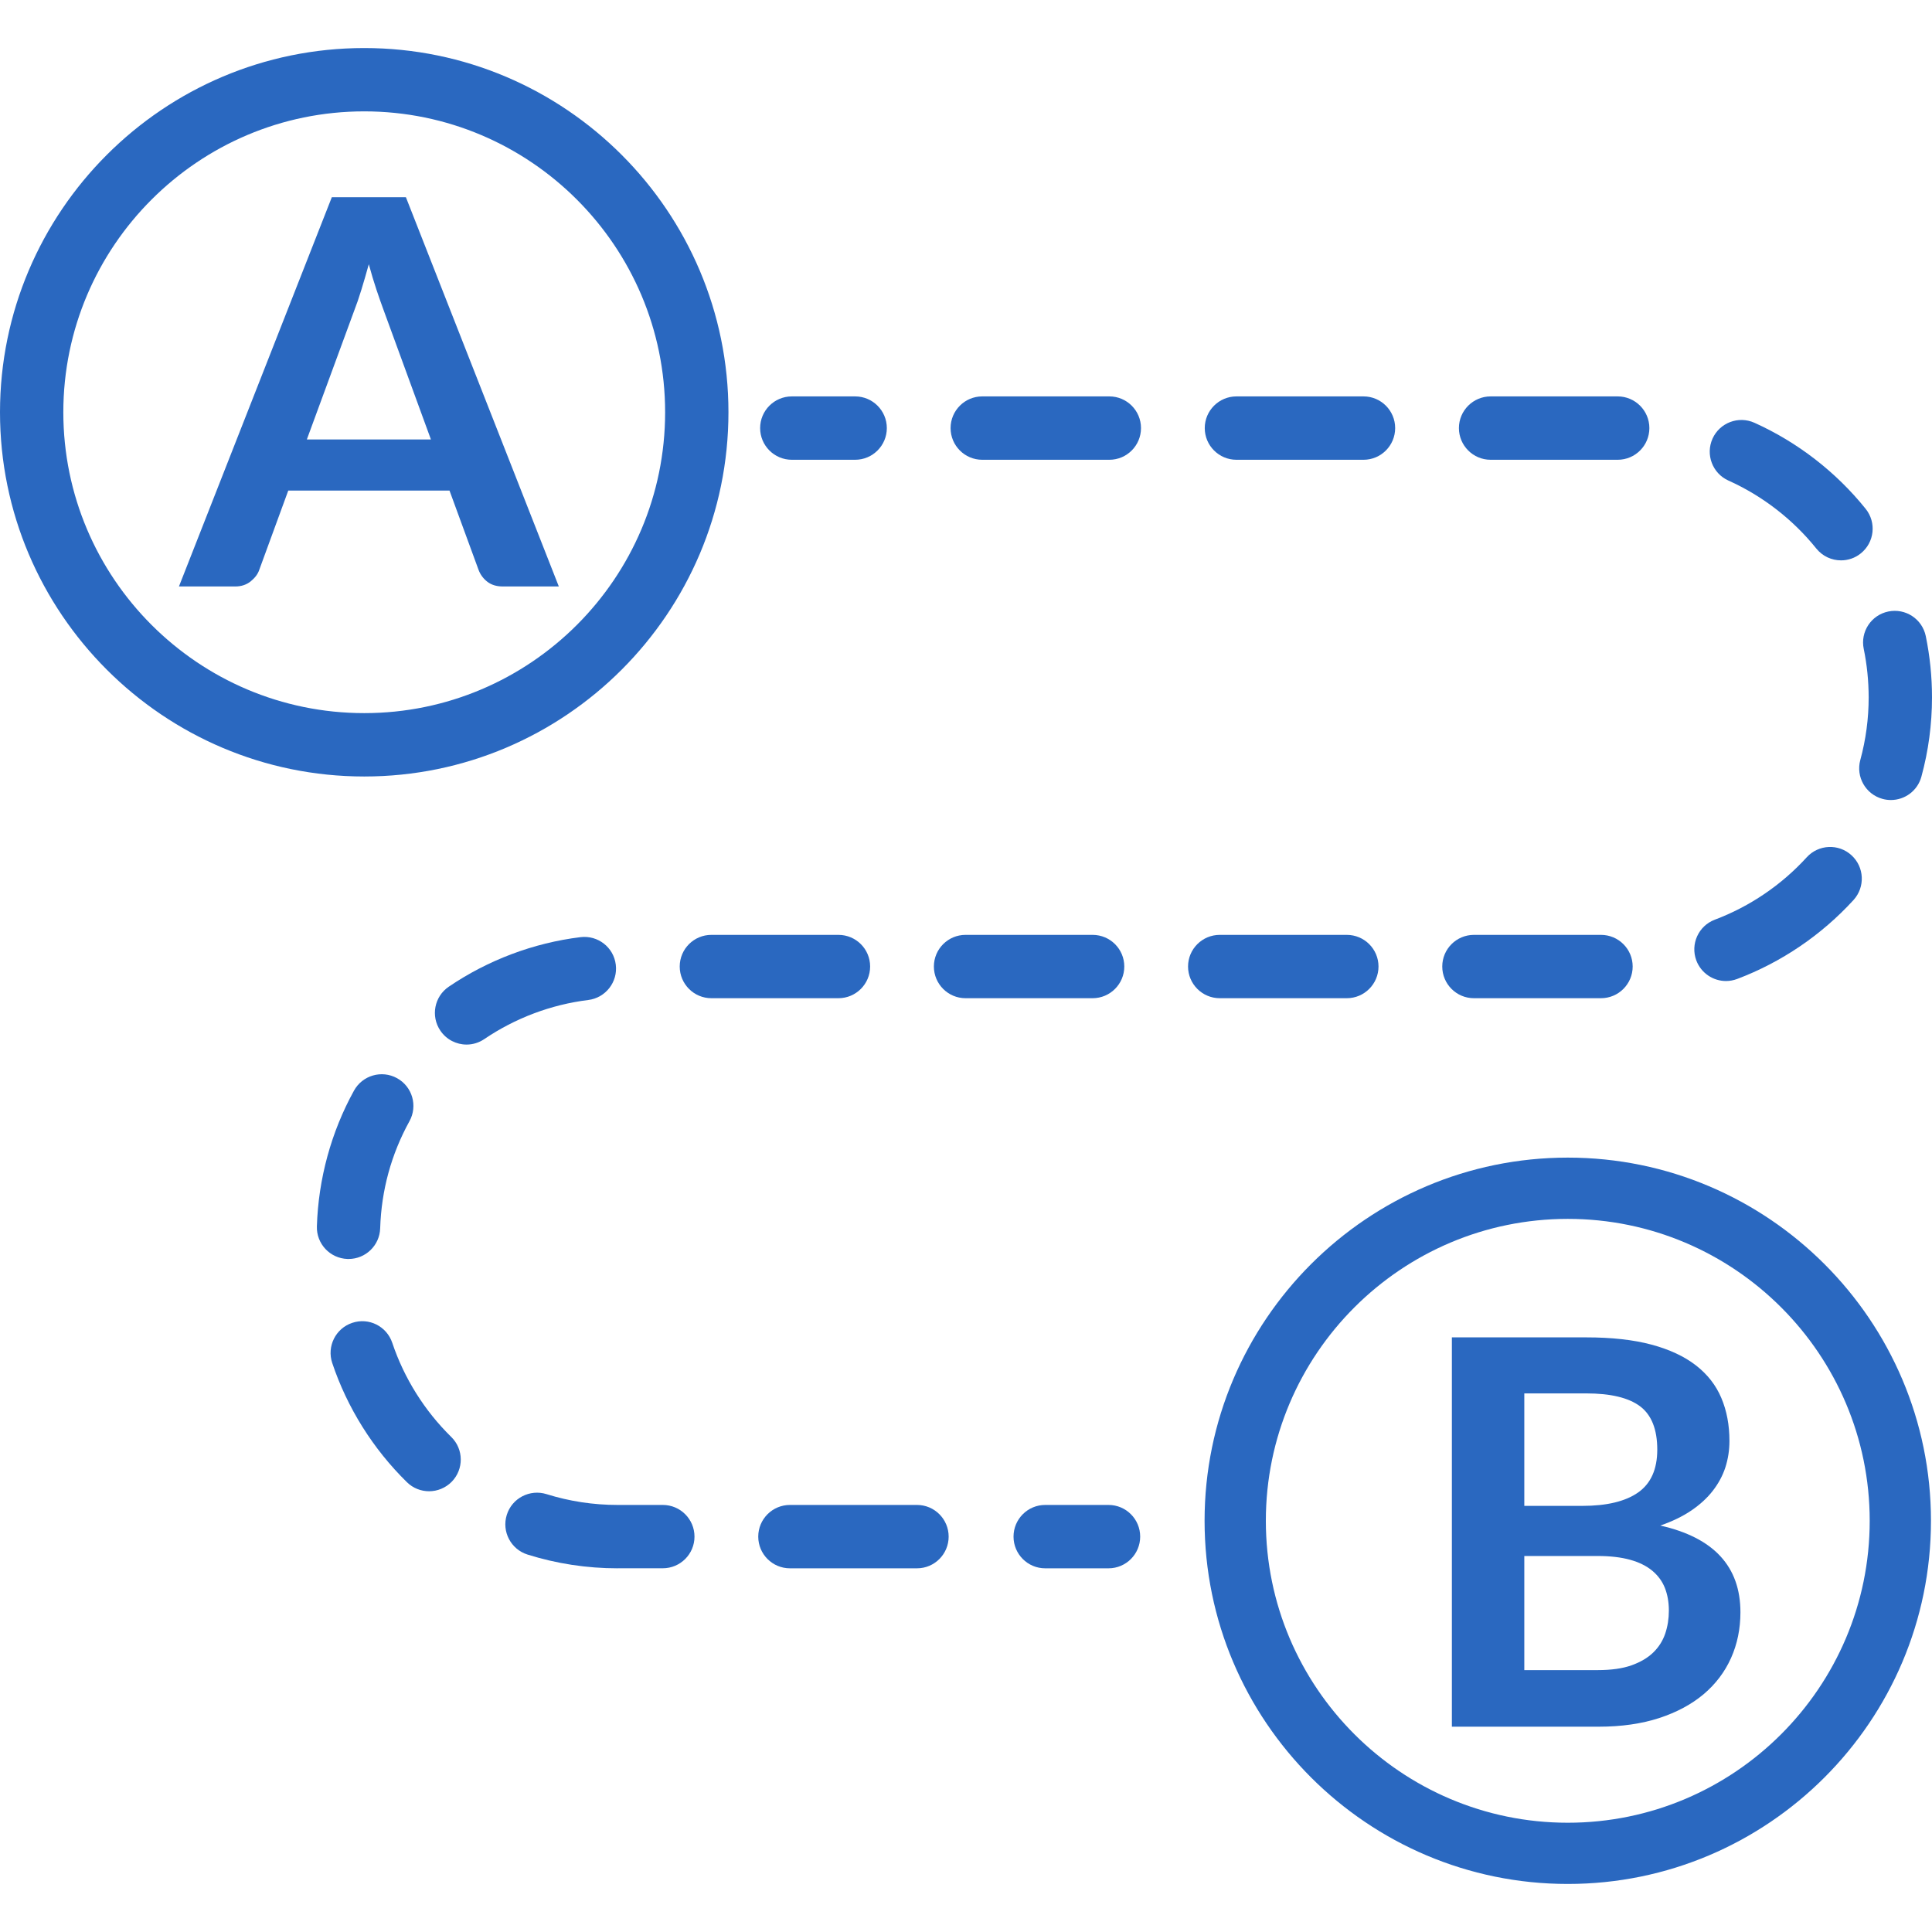
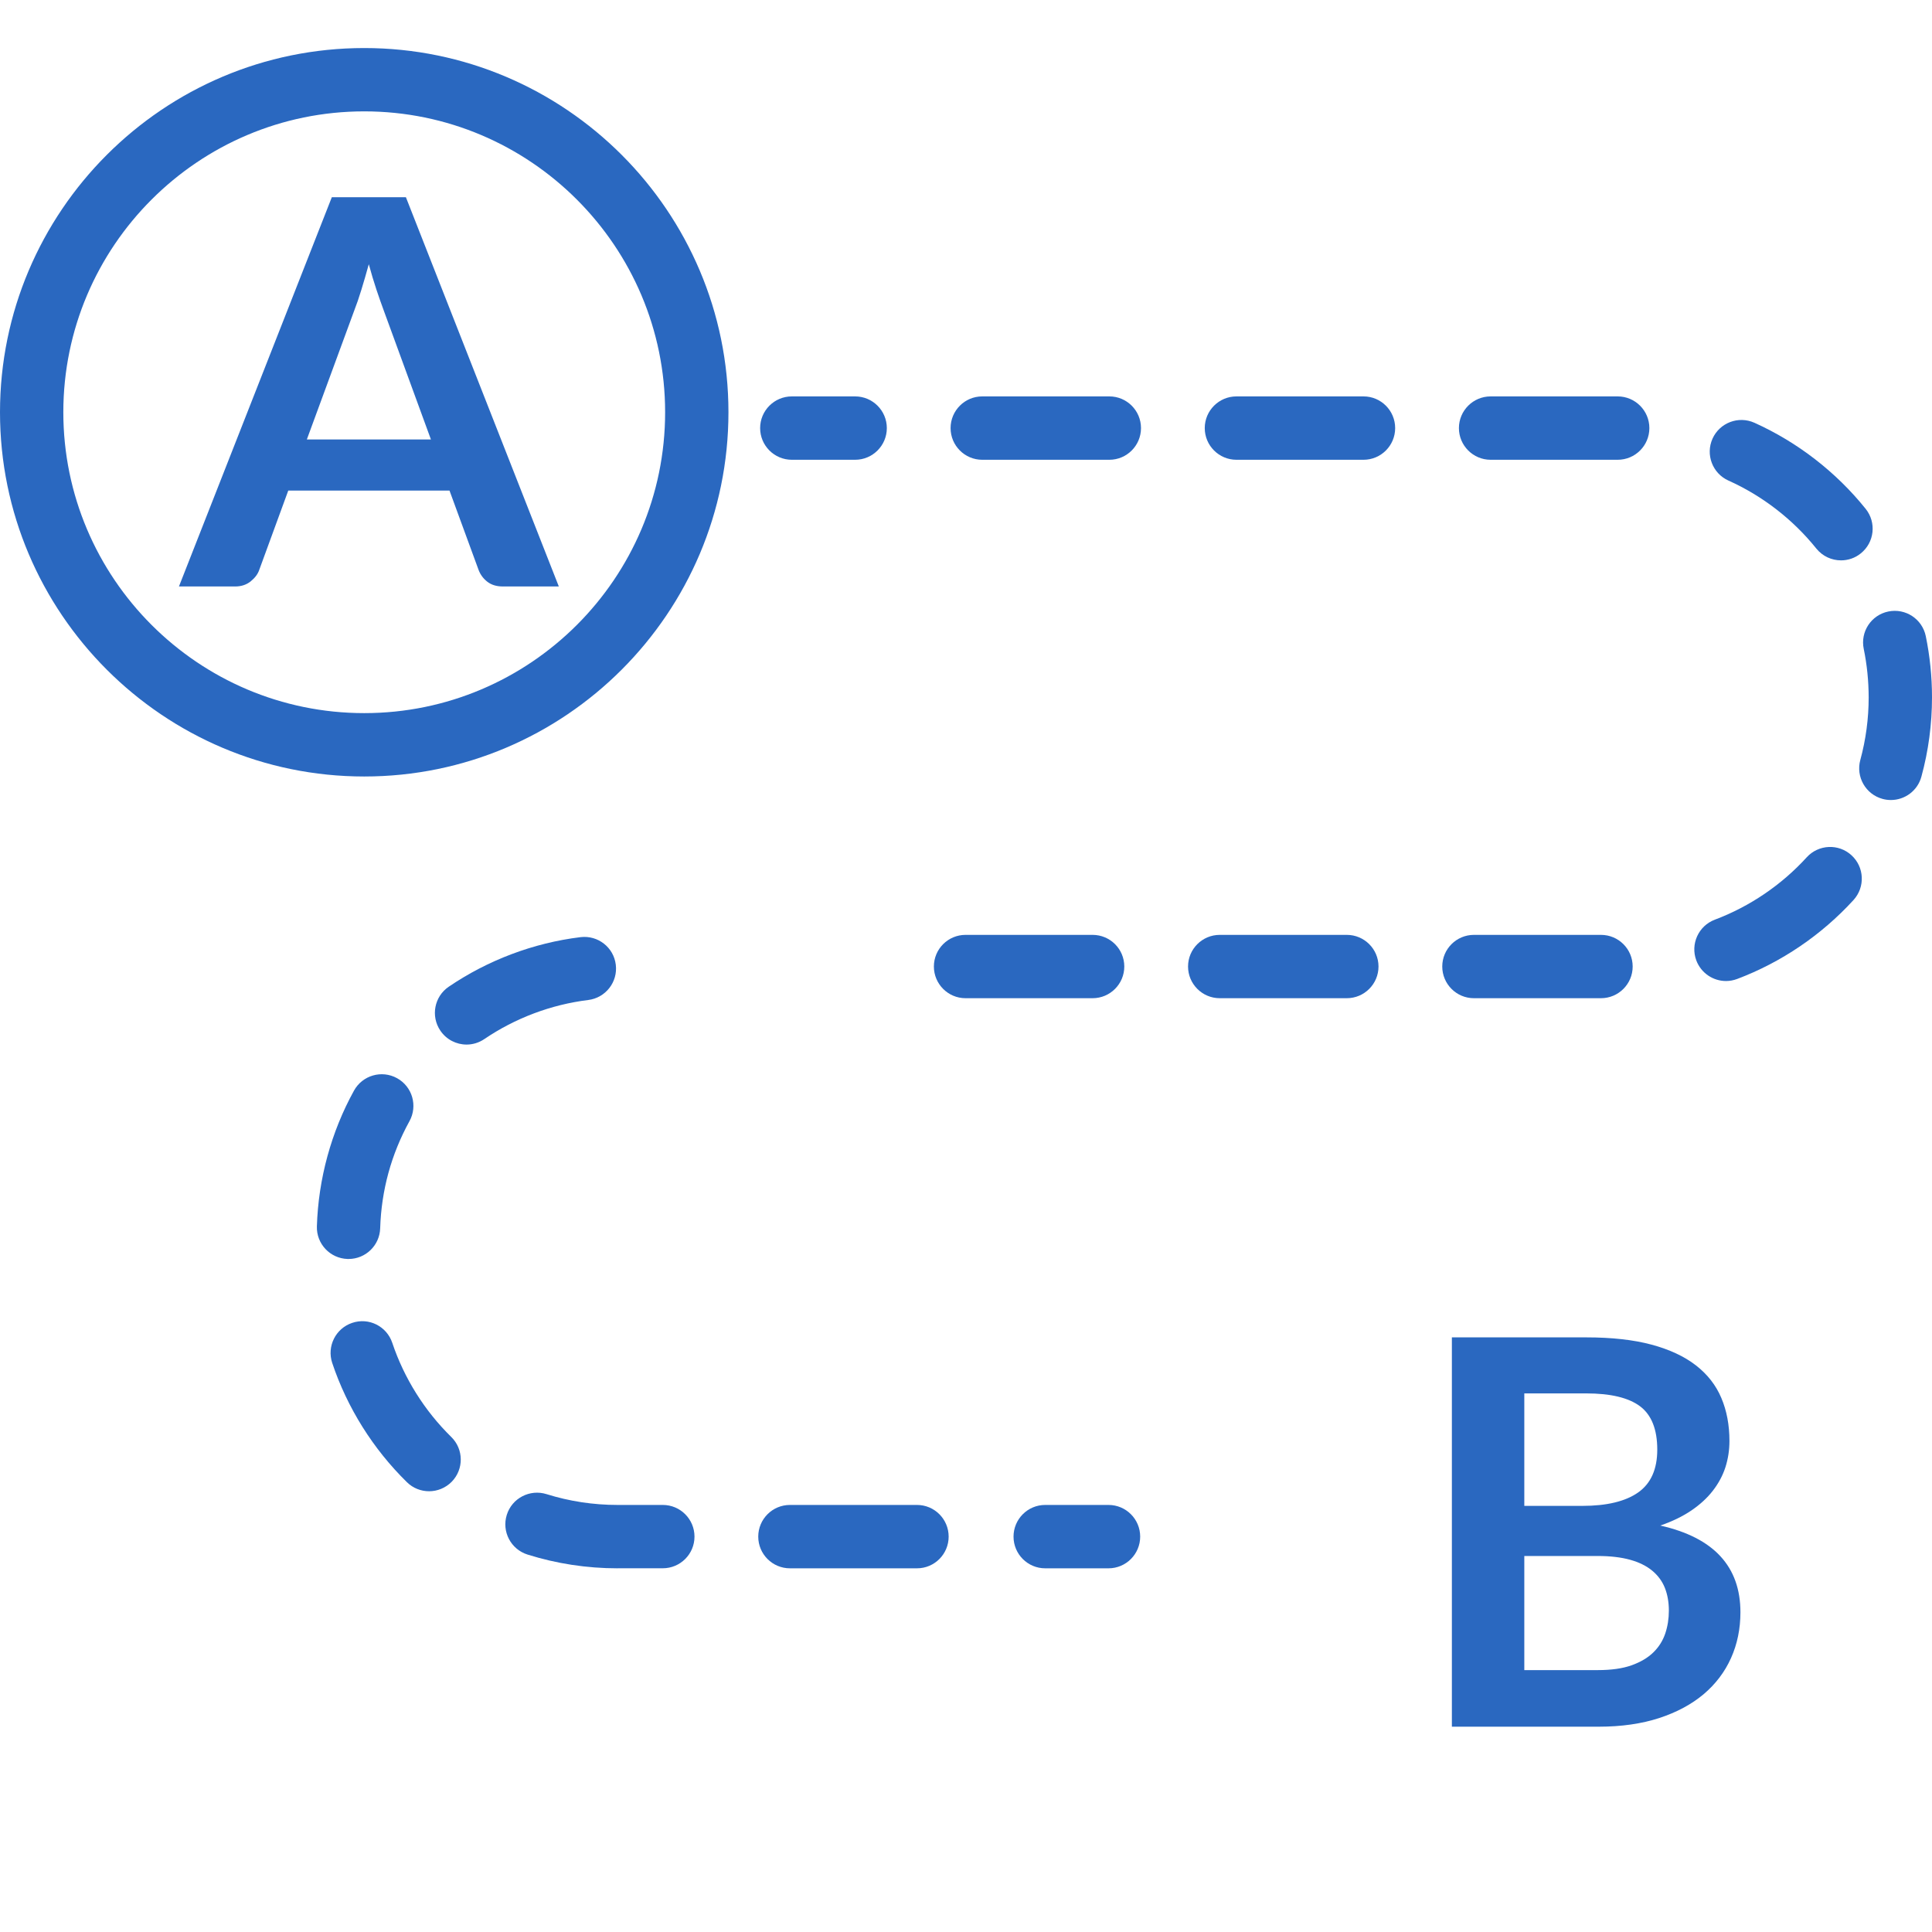
<svg xmlns="http://www.w3.org/2000/svg" width="45" height="45" viewBox="0 0 45 45" fill="none">
  <path d="M8.484 1.119C3.806 1.119 0 4.925 0 9.602C0 14.28 3.806 18.086 8.484 18.086C13.162 18.086 16.967 14.28 16.967 9.602C16.967 4.925 13.162 1.119 8.484 1.119ZM8.484 16.61C4.619 16.61 1.475 13.467 1.475 9.602C1.475 5.738 4.619 2.594 8.484 2.594C12.348 2.594 15.492 5.738 15.492 9.602C15.492 13.467 12.348 16.61 8.484 16.61Z" fill="#2A68C0" />
  <path d="M9.454 4.593H7.729L4.168 13.66H5.478C5.621 13.66 5.74 13.62 5.839 13.541C5.937 13.461 6.004 13.374 6.037 13.277L6.714 11.427H10.47L11.148 13.277C11.19 13.386 11.257 13.477 11.351 13.55C11.445 13.623 11.566 13.66 11.712 13.66H13.016L9.454 4.593ZM7.147 10.236L8.251 7.233C8.305 7.095 8.361 6.934 8.417 6.75C8.474 6.566 8.531 6.367 8.59 6.154C8.648 6.367 8.707 6.565 8.768 6.747C8.829 6.928 8.884 7.086 8.934 7.22L10.037 10.236H7.147V10.236Z" fill="#2A68C0" />
-   <path d="M36.517 26.963C31.852 26.963 28.057 30.758 28.057 35.422C28.057 40.087 31.852 43.881 36.517 43.881C41.181 43.881 44.976 40.086 44.976 35.422C44.976 30.758 41.181 26.963 36.517 26.963ZM36.517 42.455C32.638 42.455 29.484 39.3 29.484 35.422C29.484 31.545 32.638 28.39 36.517 28.39C40.395 28.39 43.549 31.544 43.549 35.422C43.549 39.3 40.395 42.455 36.517 42.455Z" fill="#2A68C0" />
  <path d="M38.671 35.533C38.95 35.437 39.191 35.32 39.395 35.182C39.597 35.044 39.765 34.891 39.896 34.721C40.027 34.552 40.125 34.37 40.188 34.176C40.25 33.981 40.282 33.778 40.282 33.564C40.282 33.192 40.219 32.858 40.093 32.561C39.968 32.264 39.77 32.011 39.501 31.802C39.231 31.593 38.887 31.432 38.467 31.319C38.046 31.206 37.539 31.15 36.946 31.15H33.817V40.217V40.218H37.24C37.767 40.218 38.235 40.15 38.645 40.017C39.054 39.883 39.399 39.698 39.68 39.462C39.959 39.226 40.173 38.945 40.319 38.619C40.465 38.293 40.538 37.937 40.538 37.553C40.538 36.486 39.916 35.813 38.671 35.533ZM35.504 32.455H36.946C37.514 32.455 37.932 32.555 38.2 32.755C38.467 32.956 38.601 33.293 38.601 33.765C38.601 34.22 38.453 34.553 38.156 34.762C37.859 34.971 37.424 35.075 36.852 35.075H35.504V32.455ZM38.787 38.048C38.73 38.215 38.639 38.361 38.511 38.486C38.383 38.612 38.214 38.712 38.003 38.788C37.792 38.863 37.53 38.9 37.215 38.9H35.504V36.242H37.209C37.506 36.242 37.759 36.272 37.968 36.33C38.177 36.388 38.349 36.473 38.483 36.584C38.616 36.694 38.715 36.828 38.778 36.985C38.84 37.142 38.871 37.319 38.871 37.515C38.871 37.703 38.843 37.881 38.787 38.048Z" fill="#2A68C0" />
  <path d="M19.918 9.233H18.443C18.035 9.233 17.705 9.564 17.705 9.971C17.705 10.378 18.035 10.709 18.443 10.709H19.918C20.325 10.709 20.656 10.378 20.656 9.971C20.656 9.564 20.325 9.233 19.918 9.233Z" fill="#2A68C0" />
  <path d="M15.438 35.053H14.385C14.384 35.053 14.384 35.053 14.383 35.053C13.819 35.053 13.262 34.968 12.729 34.801C12.341 34.68 11.925 34.895 11.804 35.284C11.682 35.673 11.899 36.087 12.288 36.209C12.964 36.421 13.669 36.529 14.383 36.529C14.384 36.529 14.384 36.529 14.385 36.528H15.438C15.845 36.528 16.176 36.198 16.176 35.791C16.176 35.383 15.845 35.053 15.438 35.053Z" fill="#2A68C0" />
-   <path d="M20.267 22.512C20.267 22.105 19.937 21.775 19.529 21.775H16.569C16.162 21.775 15.832 22.105 15.832 22.512C15.832 22.919 16.162 23.25 16.569 23.25H19.529C19.937 23.25 20.267 22.919 20.267 22.512Z" fill="#2A68C0" />
  <path d="M14.343 22.47C14.294 22.065 13.926 21.779 13.521 21.828C12.427 21.962 11.366 22.362 10.453 22.982C10.116 23.21 10.028 23.669 10.257 24.006C10.399 24.216 10.631 24.33 10.868 24.33C11.01 24.33 11.154 24.288 11.281 24.202C12.001 23.713 12.838 23.398 13.701 23.292C14.105 23.242 14.393 22.874 14.343 22.47Z" fill="#2A68C0" />
  <path d="M9.137 31.278C9.008 30.891 8.591 30.681 8.204 30.812C7.817 30.941 7.609 31.36 7.738 31.746C8.087 32.789 8.689 33.749 9.478 34.523C9.621 34.664 9.808 34.734 9.994 34.734C10.185 34.734 10.376 34.66 10.521 34.513C10.806 34.222 10.802 33.755 10.511 33.47C9.888 32.859 9.413 32.101 9.137 31.278Z" fill="#2A68C0" />
  <path d="M25.449 21.775H22.489C22.082 21.775 21.752 22.105 21.752 22.512C21.752 22.919 22.082 23.25 22.489 23.25H25.449C25.857 23.25 26.187 22.919 26.187 22.512C26.187 22.105 25.857 21.775 25.449 21.775Z" fill="#2A68C0" />
  <path d="M40.258 11.193C41.051 11.549 41.759 12.097 42.306 12.777C42.452 12.958 42.665 13.052 42.881 13.052C43.043 13.052 43.207 12.999 43.342 12.889C43.66 12.634 43.71 12.17 43.455 11.852C42.764 10.992 41.867 10.299 40.864 9.847C40.492 9.68 40.055 9.846 39.888 10.217C39.721 10.589 39.887 11.026 40.258 11.193Z" fill="#2A68C0" />
  <path d="M8.119 29.324C8.515 29.324 8.843 29.009 8.855 28.609C8.883 27.725 9.112 26.886 9.537 26.115C9.734 25.758 9.605 25.31 9.248 25.113C8.891 24.916 8.442 25.046 8.245 25.403C7.713 26.367 7.415 27.46 7.381 28.564C7.368 28.971 7.688 29.311 8.096 29.324C8.103 29.324 8.111 29.324 8.119 29.324Z" fill="#2A68C0" />
  <path d="M21.359 35.053H18.399C17.991 35.053 17.661 35.384 17.661 35.791C17.661 36.198 17.991 36.529 18.399 36.529H21.359C21.766 36.529 22.096 36.198 22.096 35.791C22.096 35.384 21.766 35.053 21.359 35.053Z" fill="#2A68C0" />
  <path d="M25.839 9.233H22.878C22.471 9.233 22.141 9.564 22.141 9.971C22.141 10.378 22.471 10.709 22.878 10.709H25.839C26.246 10.709 26.576 10.378 26.576 9.971C26.576 9.564 26.246 9.233 25.839 9.233Z" fill="#2A68C0" />
  <path d="M42.082 19.968C41.495 20.613 40.754 21.115 39.942 21.421C39.56 21.565 39.368 21.991 39.511 22.372C39.623 22.667 39.903 22.85 40.202 22.85C40.288 22.85 40.376 22.834 40.462 22.802C41.491 22.414 42.428 21.778 43.173 20.962C43.447 20.66 43.425 20.194 43.124 19.92C42.824 19.645 42.357 19.667 42.082 19.968Z" fill="#2A68C0" />
  <path d="M44.855 14.816C44.772 14.417 44.383 14.161 43.983 14.243C43.584 14.325 43.327 14.715 43.41 15.114C43.486 15.482 43.524 15.862 43.525 16.242C43.525 16.738 43.459 17.229 43.33 17.702C43.223 18.095 43.455 18.501 43.848 18.608C43.913 18.626 43.978 18.634 44.042 18.634C44.367 18.634 44.664 18.419 44.753 18.09C44.917 17.491 45 16.869 45 16.242C45 15.761 44.951 15.282 44.855 14.816Z" fill="#2A68C0" />
  <path d="M37.679 9.233H34.719C34.312 9.233 33.981 9.564 33.981 9.971C33.981 10.378 34.312 10.709 34.719 10.709H37.679C38.087 10.709 38.417 10.378 38.417 9.971C38.417 9.564 38.086 9.233 37.679 9.233Z" fill="#2A68C0" />
  <path d="M31.37 21.775H28.41C28.003 21.775 27.672 22.105 27.672 22.512C27.672 22.919 28.003 23.25 28.41 23.25H31.37C31.777 23.25 32.108 22.919 32.108 22.512C32.108 22.105 31.777 21.775 31.37 21.775Z" fill="#2A68C0" />
  <path d="M37.29 21.775H34.33C33.923 21.775 33.593 22.105 33.593 22.512C33.593 22.919 33.923 23.25 34.33 23.25H37.29C37.698 23.25 38.028 22.919 38.028 22.512C38.028 22.105 37.698 21.775 37.29 21.775Z" fill="#2A68C0" />
  <path d="M31.759 9.233H28.799C28.392 9.233 28.061 9.564 28.061 9.971C28.061 10.378 28.392 10.709 28.799 10.709H31.759C32.166 10.709 32.496 10.378 32.496 9.971C32.496 9.564 32.166 9.233 31.759 9.233Z" fill="#2A68C0" />
  <path d="M25.82 35.053H24.344C23.937 35.053 23.607 35.384 23.607 35.791C23.607 36.198 23.937 36.529 24.344 36.529H25.82C26.227 36.529 26.557 36.198 26.557 35.791C26.557 35.384 26.227 35.053 25.82 35.053Z" fill="#2A68C0" />
</svg>